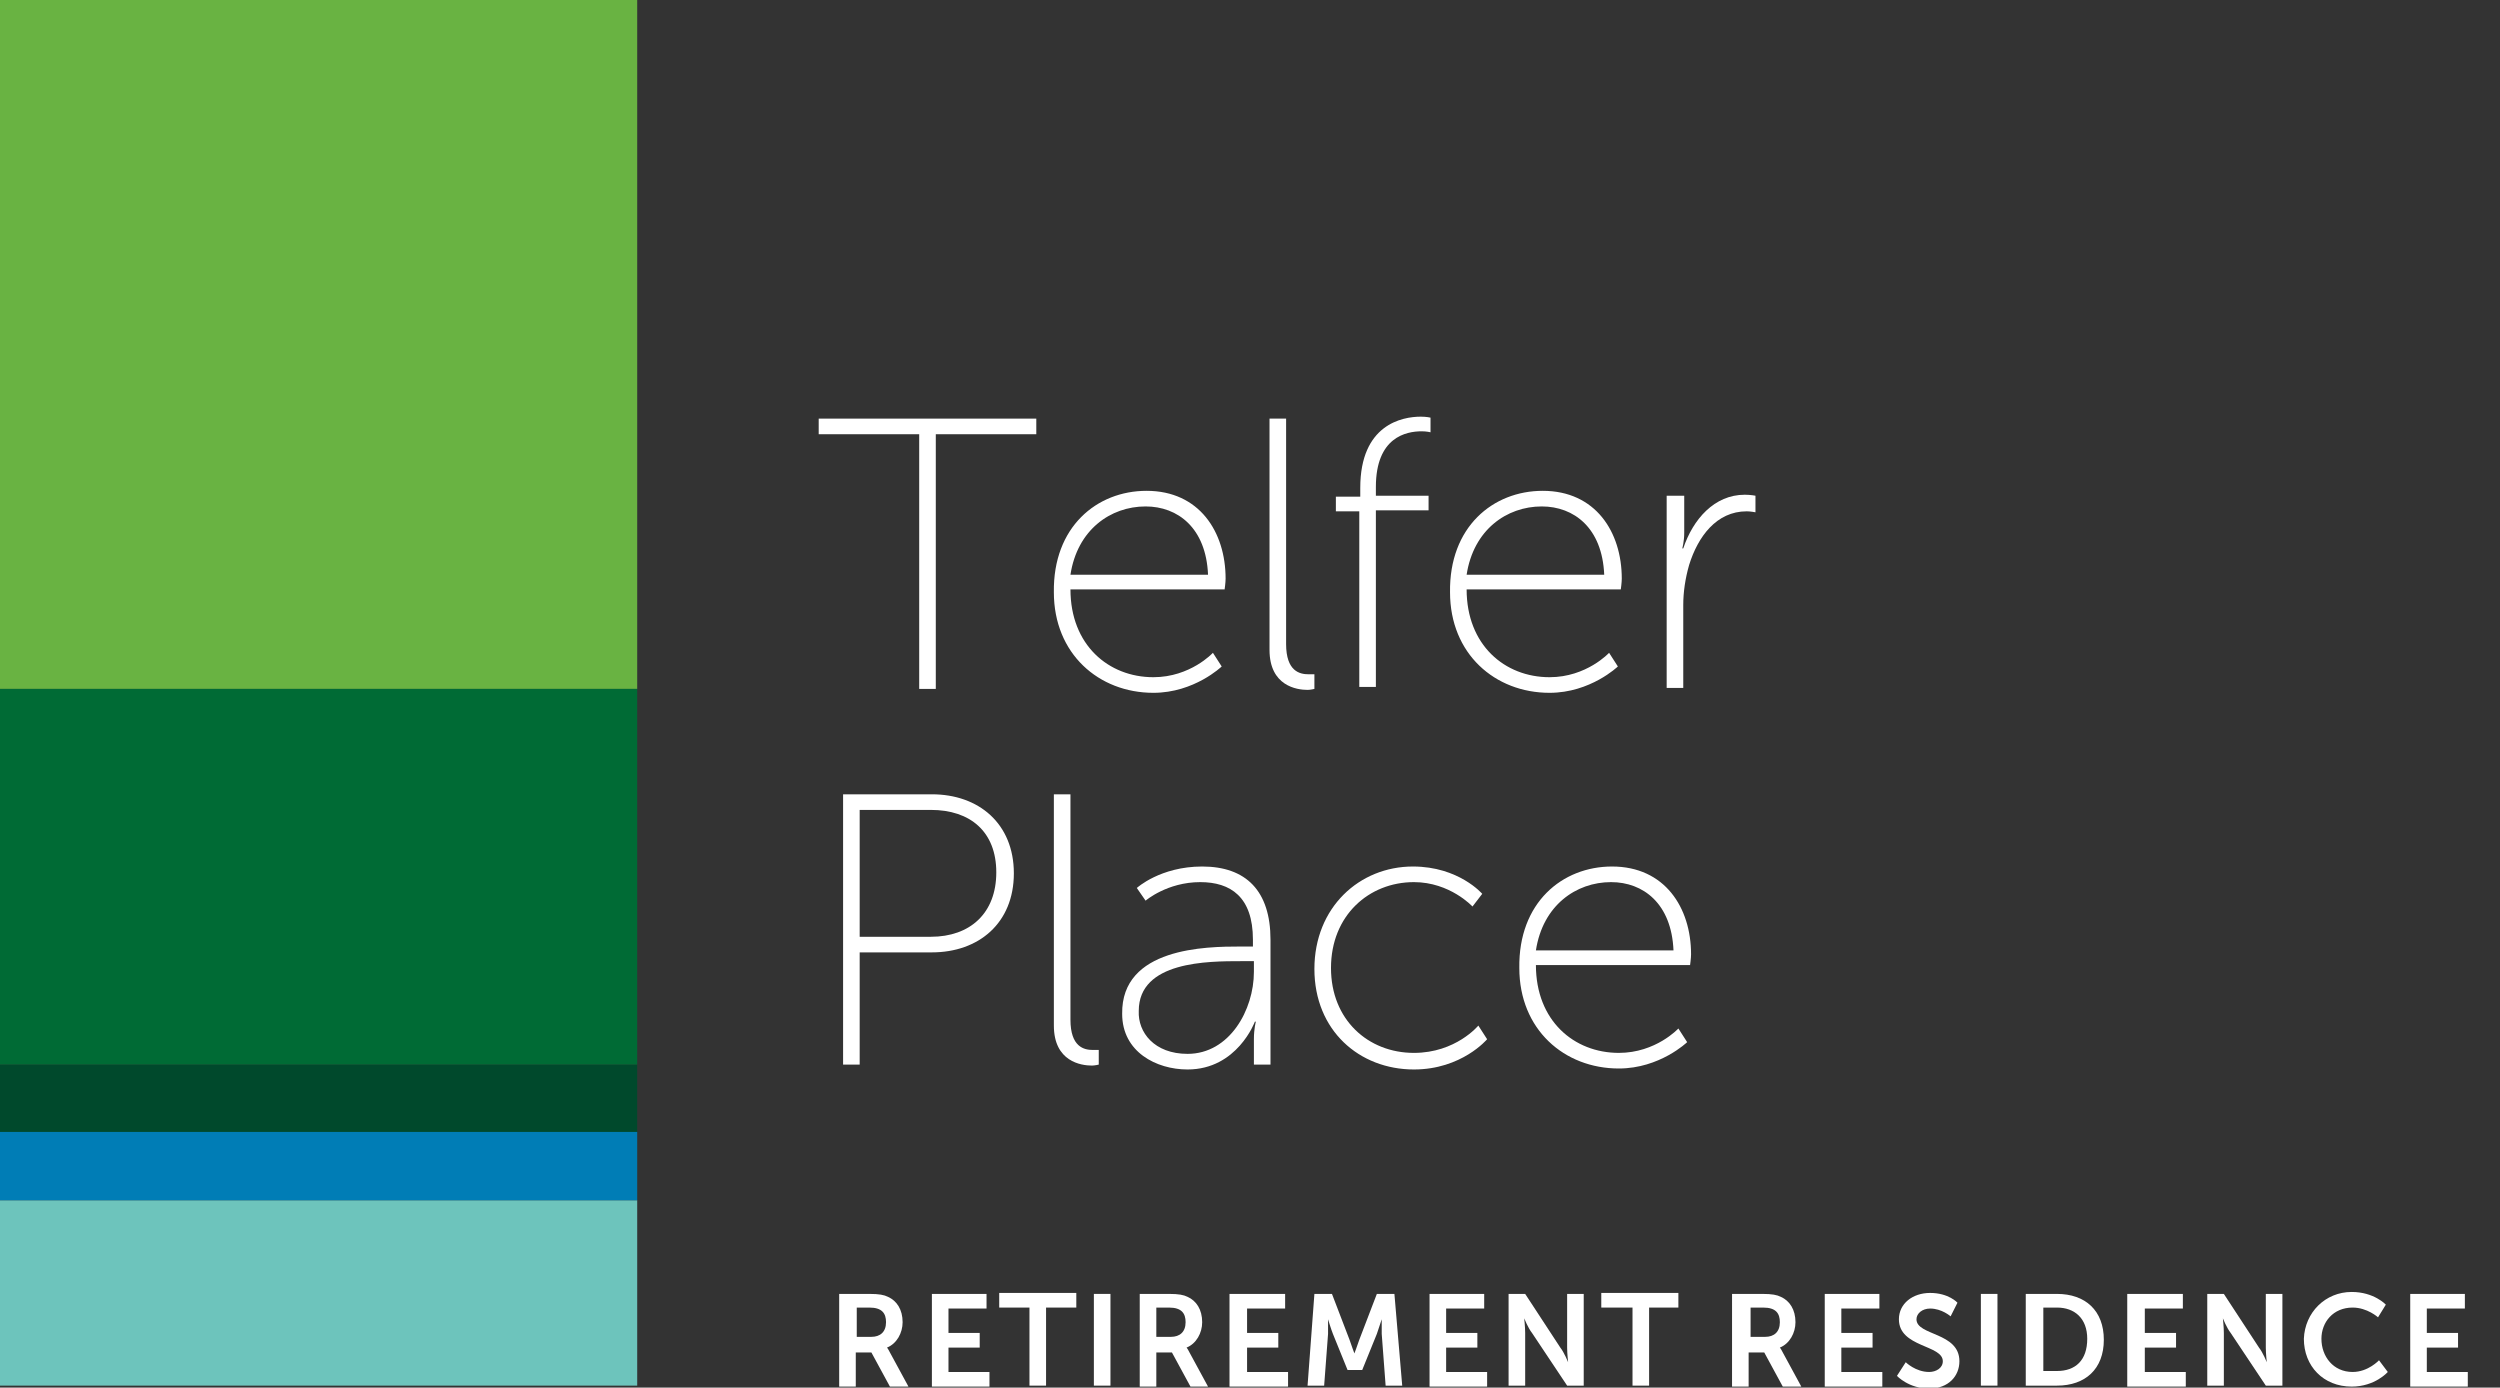
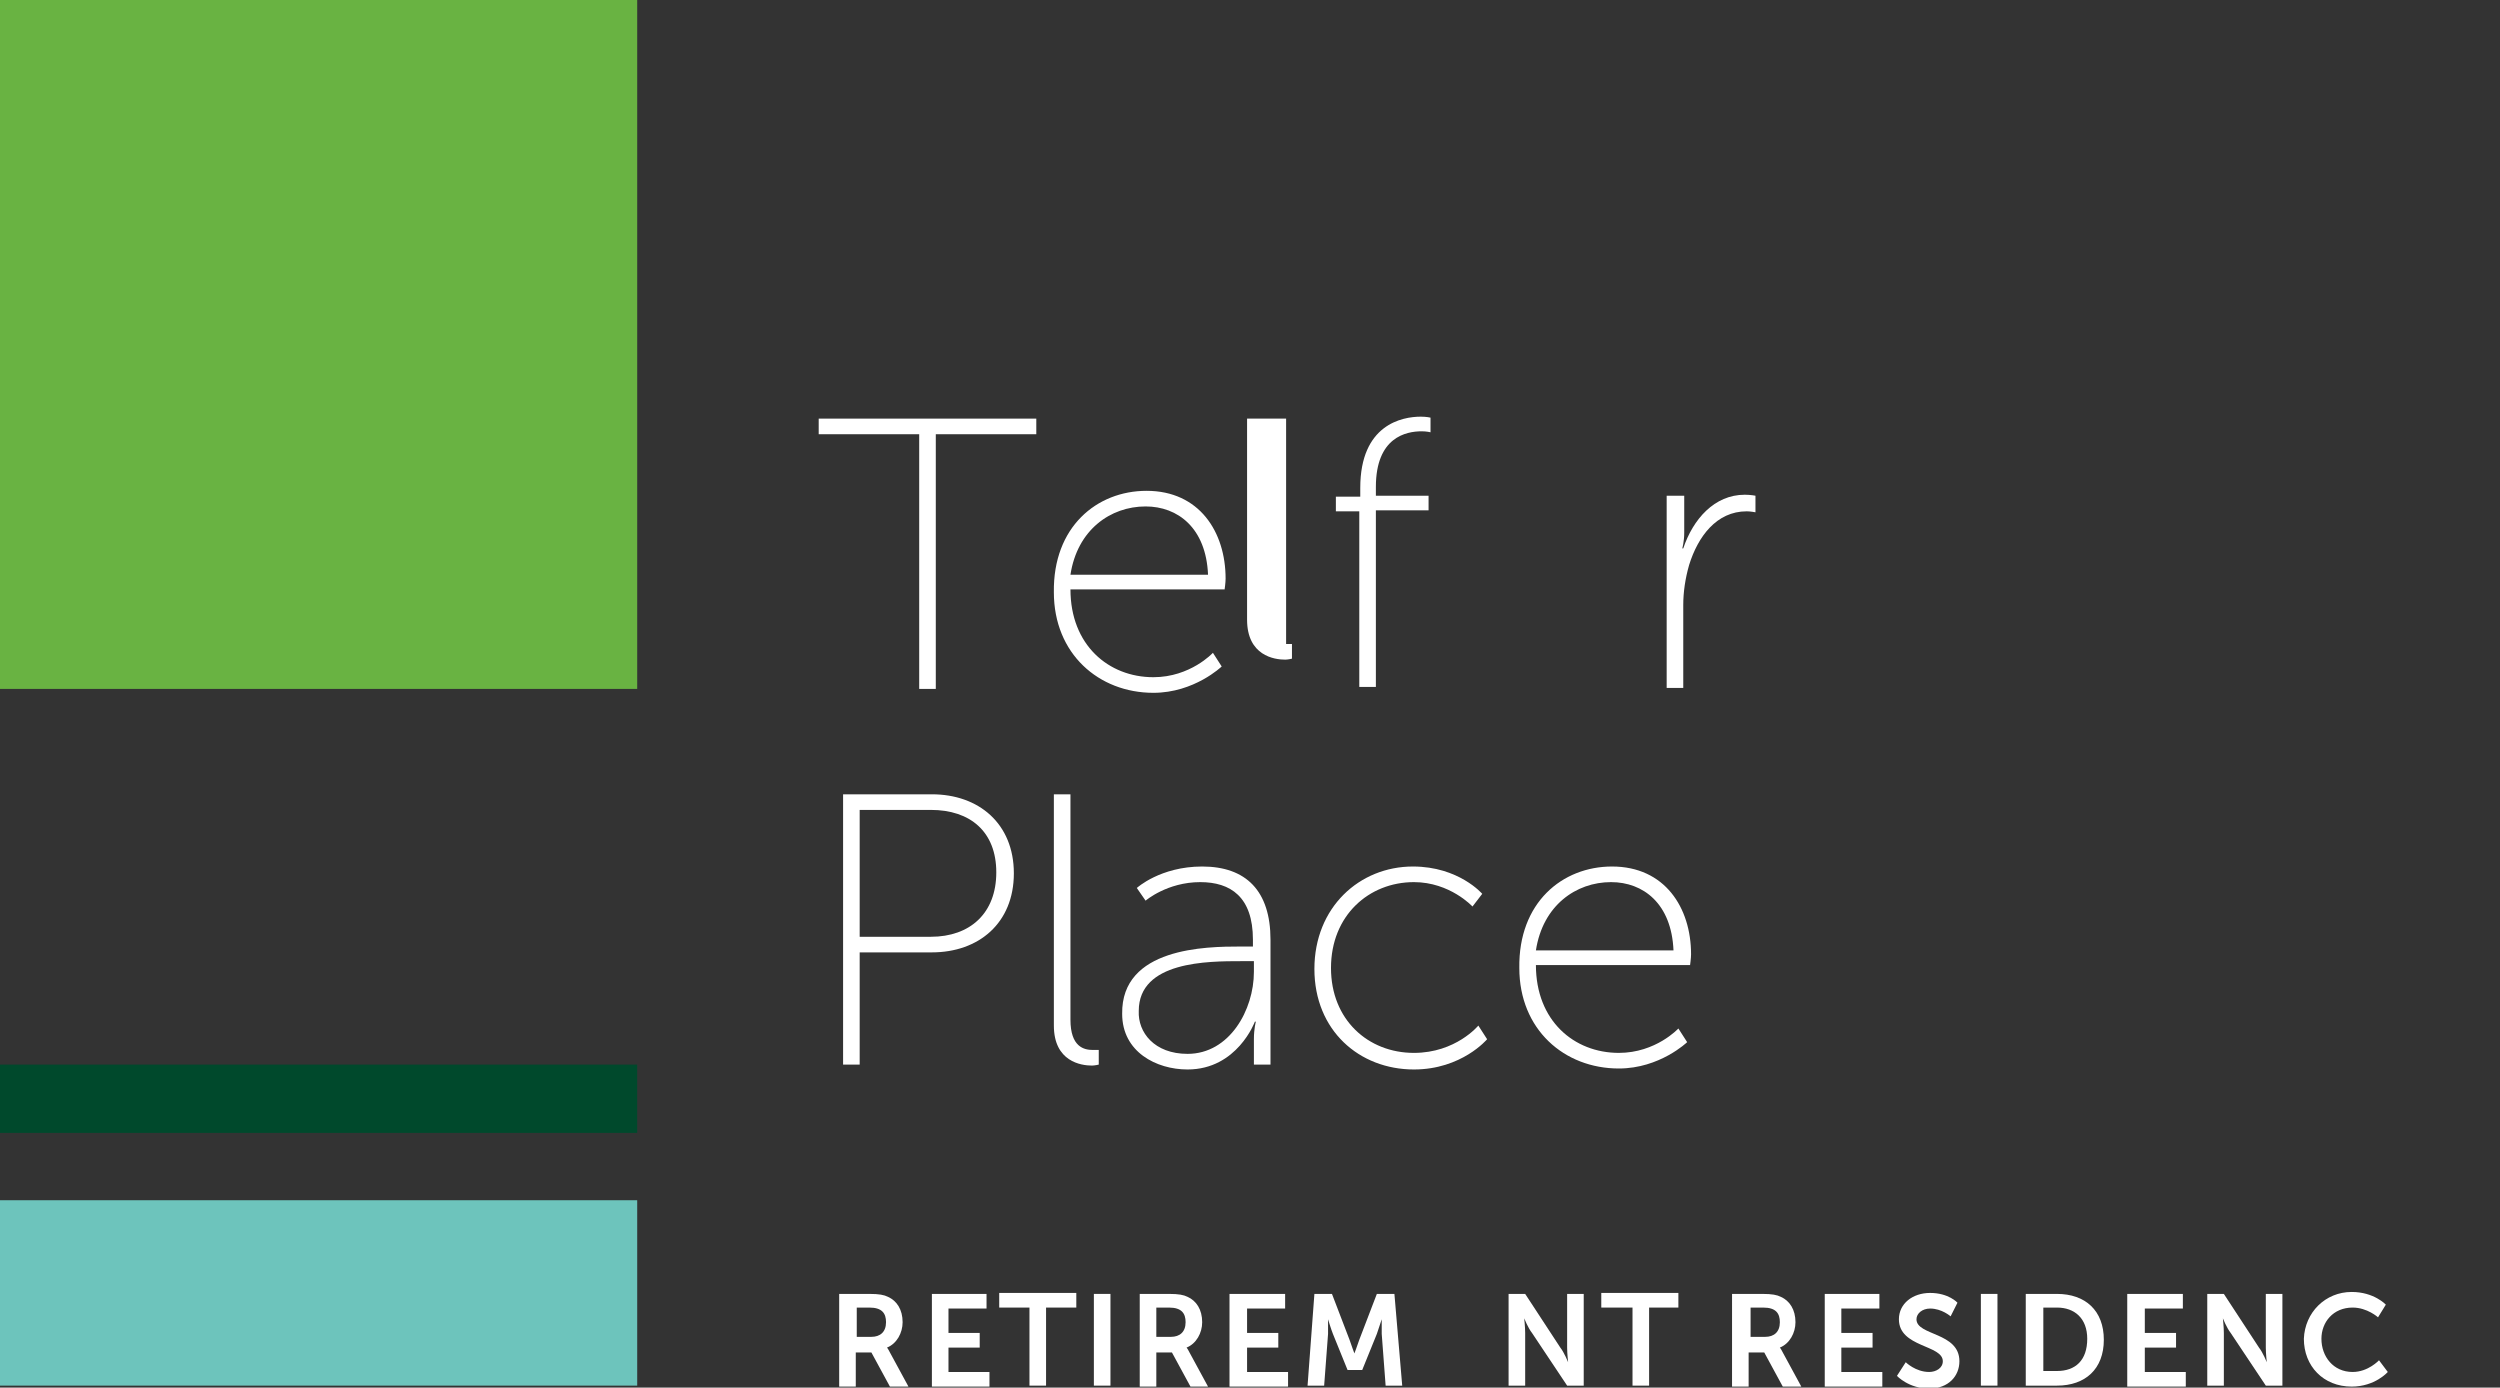
<svg xmlns="http://www.w3.org/2000/svg" version="1.1" id="Layer_1" x="0px" y="0px" viewBox="0 0 256.2 142.2" style="enable-background:new 0 0 256.2 142.2;" xml:space="preserve">
  <rect x="0" y="0" width="256.2" height="142.2" fill="#333333" stroke="none" />
  <style type="text/css">
	.st0{fill:#FFFFFF;}
	.st1{fill:#69B342;}
	.st2{fill:#6DC4BC;}
	.st3{fill:#00492C;}
	.st4{fill:#007DB6;}
	.st5{fill:#006B35;}
</style>
  <g>
    <path class="st0" d="M86.1,132.6h3c1,0,1.5,0.1,1.9,0.3c0.9,0.4,1.5,1.3,1.5,2.6c0,1.1-0.6,2.2-1.6,2.6v0c0,0,0.1,0.1,0.3,0.5   l1.9,3.5h-1.9l-1.9-3.5h-1.6v3.5h-1.7V132.6z M89.3,137c0.9,0,1.5-0.5,1.5-1.5c0-0.9-0.4-1.5-1.7-1.5h-1.3v3H89.3z" />
    <path class="st0" d="M95.4,132.6h5.7v1.5h-3.9v2.5h3.2v1.5h-3.2v2.5h4.2v1.5h-5.9V132.6z" />
    <path class="st0" d="M105.5,134h-3.1v-1.5h7.9v1.5h-3.1v8h-1.7V134z" />
    <path class="st0" d="M112.1,132.6h1.7v9.4h-1.7V132.6z" />
    <path class="st0" d="M116.8,132.6h3c1,0,1.5,0.1,1.9,0.3c0.9,0.4,1.5,1.3,1.5,2.6c0,1.1-0.6,2.2-1.6,2.6v0c0,0,0.1,0.1,0.3,0.5   l1.9,3.5H122l-1.9-3.5h-1.6v3.5h-1.7V132.6z M120,137c0.9,0,1.5-0.5,1.5-1.5c0-0.9-0.4-1.5-1.7-1.5h-1.3v3H120z" />
    <path class="st0" d="M126,132.6h5.7v1.5h-3.9v2.5h3.2v1.5h-3.2v2.5h4.2v1.5H126V132.6z" />
    <path class="st0" d="M134.7,132.6h1.8l1.8,4.7c0.2,0.6,0.5,1.4,0.5,1.4h0c0,0,0.3-0.8,0.5-1.4l1.8-4.7h1.8l0.8,9.4h-1.7l-0.4-5.3   c0-0.6,0-1.5,0-1.5h0c0,0-0.3,0.9-0.5,1.5l-1.5,3.7h-1.5l-1.5-3.7c-0.2-0.5-0.5-1.5-0.5-1.5h0c0,0,0,0.9,0,1.5l-0.4,5.3h-1.7   L134.7,132.6z" />
-     <path class="st0" d="M146.4,132.6h5.7v1.5h-3.9v2.5h3.2v1.5h-3.2v2.5h4.2v1.5h-5.9V132.6z" />
    <path class="st0" d="M154.6,132.6h1.7l3.6,5.5c0.4,0.5,0.8,1.5,0.8,1.5h0c0,0-0.1-0.9-0.1-1.5v-5.5h1.7v9.4h-1.7l-3.6-5.4   c-0.4-0.5-0.8-1.5-0.8-1.5h0c0,0,0.1,0.9,0.1,1.5v5.4h-1.7V132.6z" />
    <path class="st0" d="M167.2,134h-3.1v-1.5h7.9v1.5H169v8h-1.7V134z" />
    <path class="st0" d="M177.6,132.6h3c1,0,1.5,0.1,1.9,0.3c0.9,0.4,1.5,1.3,1.5,2.6c0,1.1-0.6,2.2-1.6,2.6v0c0,0,0.1,0.1,0.3,0.5   l1.9,3.5h-1.9l-1.9-3.5h-1.6v3.5h-1.7V132.6z M180.9,137c0.9,0,1.5-0.5,1.5-1.5c0-0.9-0.4-1.5-1.7-1.5h-1.3v3H180.9z" />
    <path class="st0" d="M186.9,132.6h5.7v1.5h-3.9v2.5h3.2v1.5h-3.2v2.5h4.2v1.5h-5.9V132.6z" />
    <path class="st0" d="M195.3,139.6c0,0,1,1,2.4,1c0.7,0,1.4-0.4,1.4-1.1c0-1.7-4.5-1.4-4.5-4.3c0-1.6,1.4-2.7,3.2-2.7   c1.9,0,2.8,1,2.8,1l-0.7,1.4c0,0-0.9-0.8-2.1-0.8c-0.8,0-1.4,0.5-1.4,1.1c0,1.7,4.4,1.3,4.4,4.3c0,1.5-1.1,2.8-3.1,2.8   c-2.1,0-3.3-1.3-3.3-1.3L195.3,139.6z" />
    <path class="st0" d="M203,132.6h1.7v9.4H203V132.6z" />
    <path class="st0" d="M207.6,132.6h3.2c2.9,0,4.8,1.7,4.8,4.7s-1.9,4.7-4.8,4.7h-3.2V132.6z M210.8,140.5c1.9,0,3.1-1.1,3.1-3.3   c0-2.1-1.3-3.2-3.1-3.2h-1.4v6.5H210.8z" />
    <path class="st0" d="M218,132.6h5.7v1.5h-3.9v2.5h3.2v1.5h-3.2v2.5h4.2v1.5H218V132.6z" />
    <path class="st0" d="M226.2,132.6h1.7l3.6,5.5c0.4,0.5,0.8,1.5,0.8,1.5h0c0,0-0.1-0.9-0.1-1.5v-5.5h1.7v9.4h-1.7l-3.6-5.4   c-0.4-0.5-0.8-1.5-0.8-1.5h0c0,0,0.1,0.9,0.1,1.5v5.4h-1.7V132.6z" />
    <path class="st0" d="M241,132.4c2.3,0,3.5,1.3,3.5,1.3l-0.8,1.3c0,0-1.1-1-2.6-1c-2,0-3.2,1.5-3.2,3.2c0,1.8,1.2,3.4,3.2,3.4   c1.6,0,2.7-1.2,2.7-1.2l0.9,1.2c0,0-1.3,1.5-3.7,1.5c-2.9,0-4.9-2.1-4.9-4.9C236.2,134.5,238.3,132.4,241,132.4z" />
-     <path class="st0" d="M246.9,132.6h5.7v1.5h-3.9v2.5h3.2v1.5h-3.2v2.5h4.2v1.5h-5.9V132.6z" />
  </g>
  <g>
    <path class="st0" d="M94.2,44.5H83.9v-1.6h22.3v1.6H95.9v26.1h-1.7V44.5z" />
    <path class="st0" d="M117.5,50.3c5.4,0,8.1,4.2,8.1,9c0,0.4-0.1,1.1-0.1,1.1h-15.8c0,5.7,3.9,9,8.5,9c3.8,0,6.1-2.5,6.1-2.5   l0.9,1.4c0,0-2.8,2.7-7,2.7c-5.6,0-10.2-4-10.2-10.3C107.9,54,112.4,50.3,117.5,50.3z M123.8,58.9c-0.2-4.8-3.1-7-6.4-7   c-3.6,0-7,2.4-7.7,7H123.8z" />
-     <path class="st0" d="M130.1,42.9h1.7v23.1c0,2.8,1.4,3.1,2.3,3.1c0.3,0,0.6,0,0.6,0v1.5c0,0-0.4,0.1-0.7,0.1   c-1.1,0-3.9-0.4-3.9-4.1V42.9z" />
+     <path class="st0" d="M130.1,42.9h1.7v23.1c0.3,0,0.6,0,0.6,0v1.5c0,0-0.4,0.1-0.7,0.1   c-1.1,0-3.9-0.4-3.9-4.1V42.9z" />
    <path class="st0" d="M139.4,52.4h-2.5v-1.5h2.5V50c0-6.5,4.3-7.3,6.2-7.3c0.6,0,1,0.1,1,0.1v1.5c0,0-0.4-0.1-0.9-0.1   c-1.6,0-4.7,0.6-4.7,5.7v0.9h5.4v1.5h-5.4v18.1h-1.7V52.4z" />
-     <path class="st0" d="M158.1,50.3c5.4,0,8.1,4.2,8.1,9c0,0.4-0.1,1.1-0.1,1.1h-15.8c0,5.7,3.9,9,8.5,9c3.8,0,6.1-2.5,6.1-2.5   l0.9,1.4c0,0-2.8,2.7-7,2.7c-5.6,0-10.2-4-10.2-10.3C148.5,54,153,50.3,158.1,50.3z M164.4,58.9c-0.2-4.8-3.1-7-6.4-7   c-3.6,0-7,2.4-7.7,7H164.4z" />
    <path class="st0" d="M170.9,50.8h1.7v3.8c0,0.9-0.2,1.6-0.2,1.6h0.1c1-3,3.2-5.5,6.3-5.5c0.6,0,1.1,0.1,1.1,0.1v1.7   c0,0-0.5-0.1-0.9-0.1c-3.1,0-5,2.6-5.9,5.5c-0.4,1.4-0.6,2.8-0.6,4.1v8.5h-1.7V50.8z" />
    <path class="st0" d="M86.4,81.4h9.1c4.8,0,8.4,3,8.4,8.1s-3.6,8.1-8.4,8.1h-7.4v11.5h-1.7V81.4z M95.4,96c4,0,6.7-2.4,6.7-6.6   S99.4,83,95.4,83h-7.3v13H95.4z" />
    <path class="st0" d="M108,81.4h1.7v23.1c0,2.8,1.4,3.1,2.3,3.1c0.3,0,0.6,0,0.6,0v1.5c0,0-0.4,0.1-0.7,0.1c-1.1,0-3.9-0.4-3.9-4.1   V81.4z" />
    <path class="st0" d="M127.1,97h1.3v-0.7c0-4.4-2.3-5.9-5.4-5.9c-3.4,0-5.6,1.9-5.6,1.9l-0.9-1.3c0,0,2.4-2.2,6.7-2.2   c4.5,0,7,2.5,7,7.5v12.8h-1.7v-2.6c0-1.1,0.2-1.8,0.2-1.8h-0.1c0,0-1.8,4.9-6.9,4.9c-3.2,0-6.7-1.8-6.7-5.7   C114.9,97.1,123.6,97,127.1,97z M121.7,108c4.3,0,6.8-4.5,6.8-8.4v-1.1h-1.3c-3.4,0-10.5,0-10.5,5.1   C116.6,105.8,118.3,108,121.7,108z" />
    <path class="st0" d="M144.8,88.8c4.7,0,7.1,2.8,7.1,2.8l-1,1.3c0,0-2.3-2.5-6-2.5c-4.6,0-8.5,3.4-8.5,8.8c0,5.3,3.8,8.7,8.5,8.7   c4.3,0,6.6-2.8,6.6-2.8l0.9,1.4c0,0-2.6,3.1-7.5,3.1c-5.6,0-10.2-4-10.2-10.3S139.3,88.8,144.8,88.8z" />
    <path class="st0" d="M165.2,88.8c5.4,0,8.1,4.2,8.1,9c0,0.4-0.1,1.1-0.1,1.1h-15.8c0,5.7,3.9,9,8.5,9c3.8,0,6.1-2.5,6.1-2.5   l0.9,1.4c0,0-2.8,2.7-7,2.7c-5.6,0-10.2-4-10.2-10.3C155.6,92.5,160.1,88.8,165.2,88.8z M171.5,97.4c-0.2-4.8-3.1-7-6.4-7   c-3.6,0-7,2.4-7.7,7H171.5z" />
  </g>
  <rect class="st1" width="65.3" height="70.6" />
  <rect y="123" class="st2" width="65.3" height="19" />
  <rect y="109.1" class="st3" width="65.3" height="7" />
-   <rect y="116" class="st4" width="65.3" height="7" />
-   <rect y="70.6" class="st5" width="65.3" height="38.5" />
</svg>